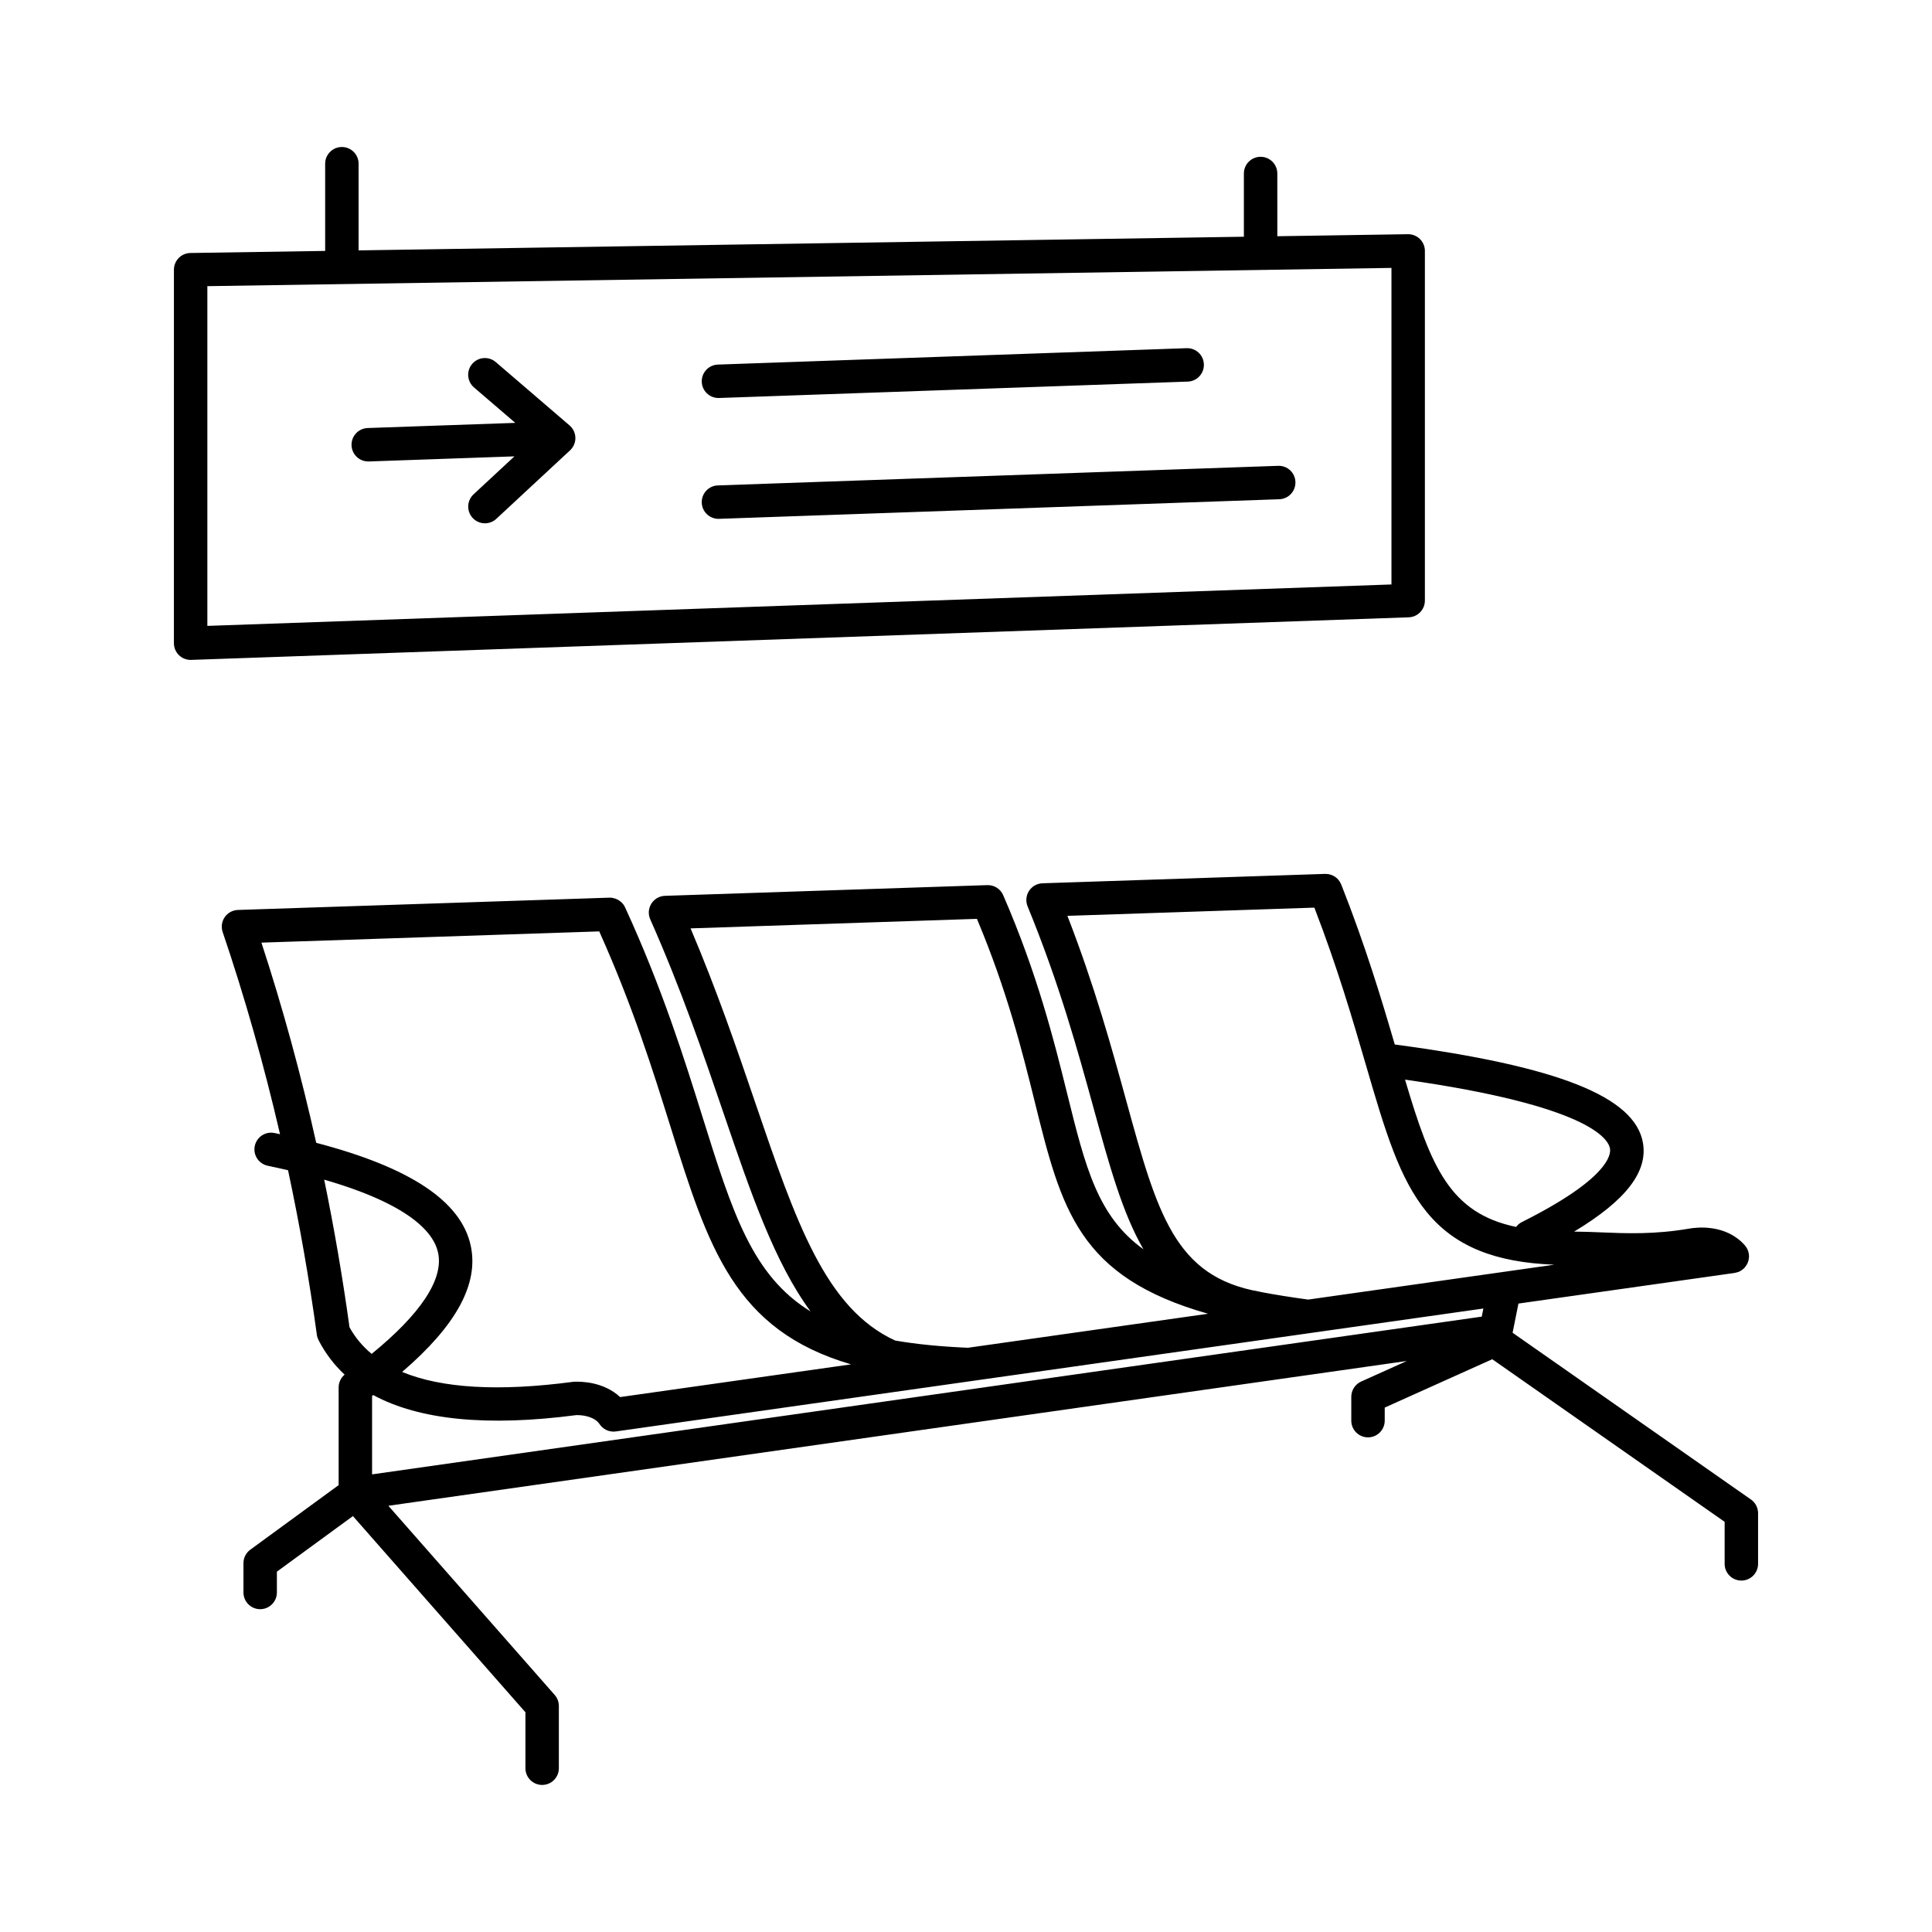
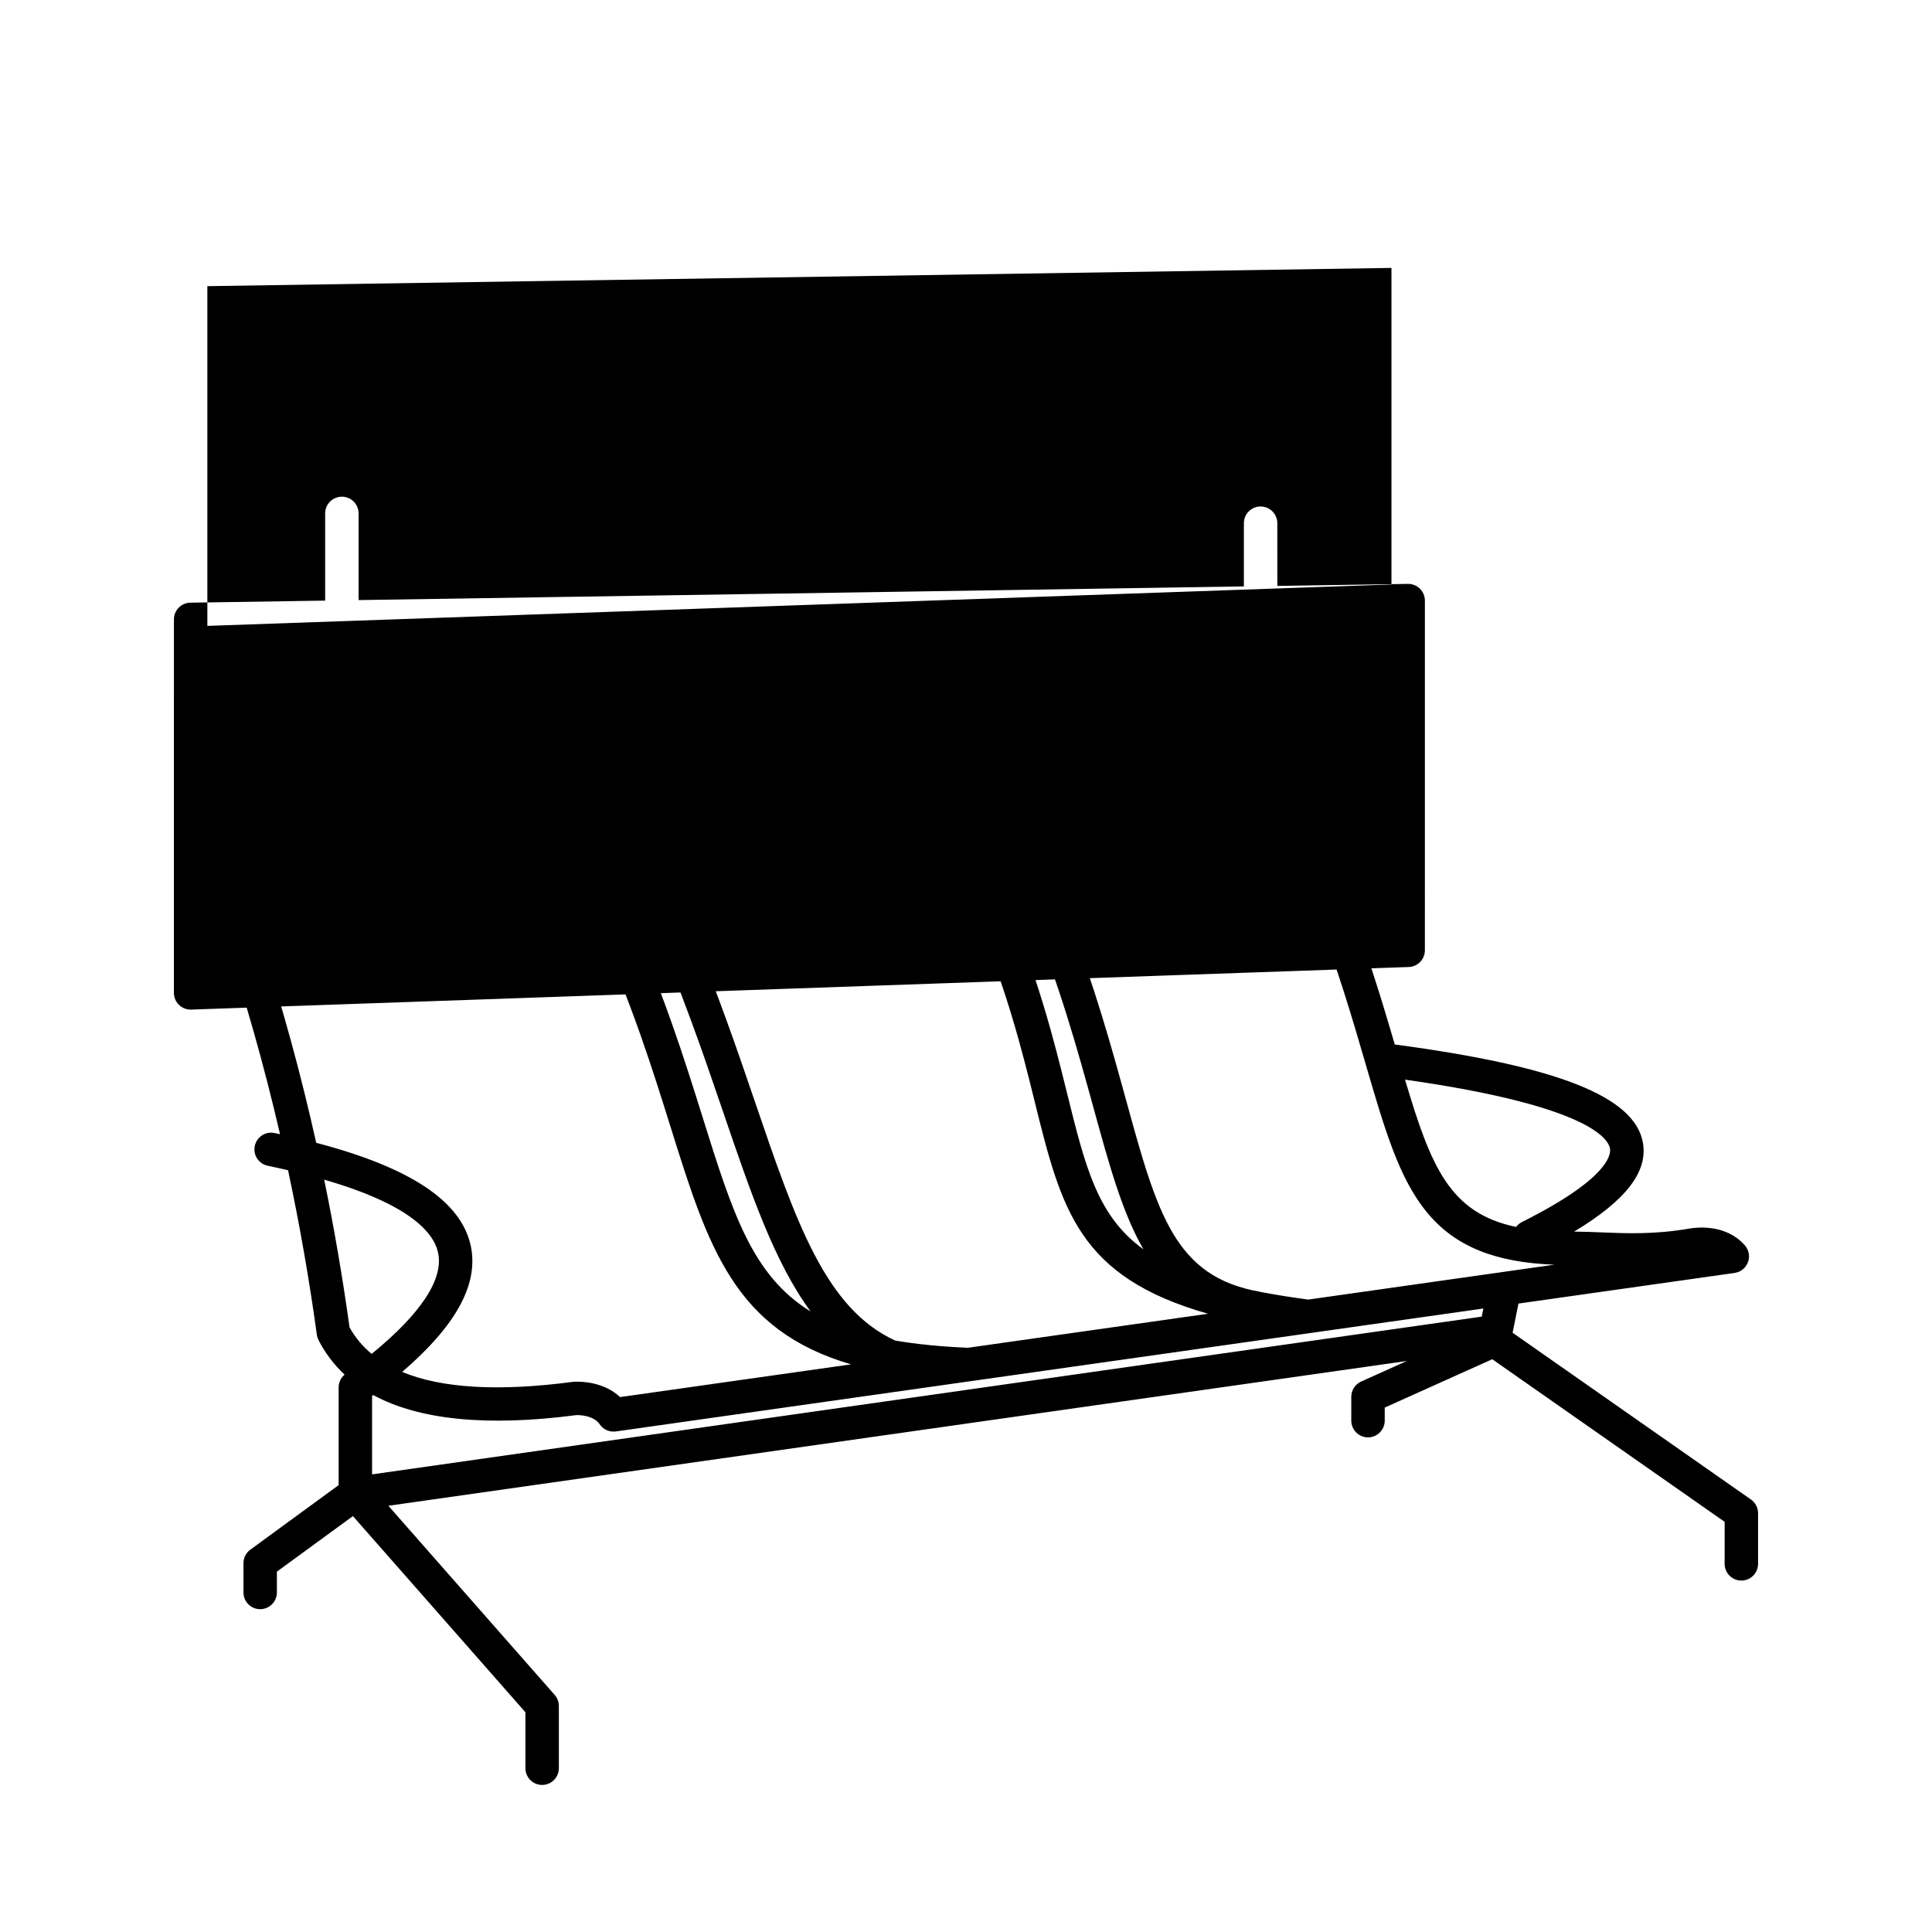
<svg xmlns="http://www.w3.org/2000/svg" fill="#000000" width="800px" height="800px" version="1.1" viewBox="144 144 512 512">
-   <path d="m608.01 541.38-63.156-44.191 1.551-7.731 57.289-8.117c0.027-0.004 0.047-0.016 0.066-0.016 0.223-0.035 0.434-0.094 0.648-0.16 0.055-0.02 0.125-0.027 0.18-0.047 0.262-0.094 0.516-0.211 0.754-0.359 0.078-0.047 0.141-0.102 0.211-0.152 0.152-0.102 0.309-0.207 0.453-0.328 0.004-0.004 0.012-0.012 0.016-0.016 0.184-0.164 0.344-0.348 0.5-0.539 0.117-0.145 0.215-0.297 0.309-0.457 0.078-0.129 0.164-0.246 0.23-0.379 0.066-0.141 0.109-0.289 0.16-0.434 0.047-0.129 0.102-0.246 0.141-0.379 0.047-0.184 0.066-0.371 0.094-0.559 0.016-0.129 0.035-0.25 0.043-0.379 0.012-0.262 0.004-0.523-0.031-0.785v-0.02c-0.012-0.082-0.043-0.152-0.055-0.238-0.043-0.199-0.078-0.402-0.148-0.598-0.047-0.141-0.117-0.262-0.18-0.395-0.062-0.129-0.109-0.262-0.184-0.391-0.109-0.184-0.238-0.348-0.371-0.516-0.047-0.062-0.082-0.125-0.129-0.18l-0.016-0.016c-0.016-0.02-0.035-0.035-0.055-0.055-4.965-5.535-12.488-4.731-14.676-4.348-9.203 1.59-16.754 1.273-23.422 0.996-2.441-0.102-4.766-0.191-7.074-0.199 13.707-8.246 19.547-15.824 18.246-23.484-2.082-12.25-22.414-20.332-65.777-26.105-3.453-11.82-7.769-26.172-14.195-42.422-0.012-0.031-0.031-0.055-0.043-0.082-0.078-0.184-0.168-0.355-0.273-0.523-0.047-0.082-0.094-0.168-0.145-0.246-0.109-0.16-0.238-0.309-0.363-0.453-0.062-0.07-0.117-0.145-0.184-0.211-0.133-0.133-0.281-0.246-0.434-0.359-0.078-0.055-0.148-0.125-0.23-0.176-0.145-0.098-0.305-0.176-0.457-0.25-0.102-0.051-0.195-0.109-0.305-0.148-0.133-0.055-0.277-0.094-0.422-0.141-0.141-0.043-0.277-0.086-0.422-0.117-0.117-0.02-0.238-0.031-0.359-0.043-0.176-0.02-0.348-0.035-0.523-0.035-0.035 0-0.07-0.012-0.109-0.004l-74.887 2.488c-1.449 0.047-2.785 0.801-3.574 2.019-0.785 1.219-0.93 2.746-0.379 4.086 8.453 20.609 13.273 38.152 17.531 53.625 4.137 15.051 7.613 27.664 13.172 37.266-12.16-8.766-15.367-21.684-20.219-41.277-3.484-14.066-7.824-31.57-16.953-52.574-0.004-0.004-0.012-0.016-0.012-0.02-0.57-1.301-1.738-2.258-3.156-2.543-0.031-0.004-0.062-0.02-0.094-0.027-0.125-0.02-0.258-0.02-0.387-0.035-0.176-0.016-0.344-0.035-0.52-0.031-0.016 0-0.027-0.004-0.035 0l-85.426 2.836c-1.469 0.051-2.824 0.828-3.606 2.078s-0.895 2.801-0.293 4.148c8.203 18.48 14.172 35.977 19.438 51.41 7.238 21.215 13.496 39.535 23.051 52.504-15.488-9.512-20.711-26.203-28.613-51.461-4.766-15.234-10.691-34.184-20.531-55.59-0.129-0.277-0.281-0.539-0.457-0.785-0.027-0.035-0.062-0.066-0.094-0.102-0.148-0.191-0.305-0.371-0.484-0.535-0.066-0.062-0.148-0.113-0.223-0.168-0.148-0.125-0.297-0.246-0.461-0.344-0.086-0.051-0.184-0.086-0.273-0.141-0.16-0.082-0.32-0.176-0.492-0.238-0.141-0.051-0.281-0.078-0.422-0.117-0.133-0.035-0.262-0.082-0.402-0.109-0.289-0.051-0.586-0.07-0.883-0.062l-98.422 3.254c-1.402 0.047-2.699 0.754-3.496 1.906s-1.004 2.617-0.551 3.941c5.891 17.352 10.965 35.258 15.203 53.582-0.484-0.102-0.961-0.211-1.453-0.312-2.402-0.5-4.738 1.039-5.238 3.434s1.039 4.738 3.434 5.238c1.871 0.391 3.656 0.785 5.383 1.188 3.059 14.316 5.609 28.867 7.633 43.594 0.066 0.5 0.223 0.977 0.445 1.426 1.785 3.477 4.098 6.519 6.914 9.152-0.996 0.84-1.582 2.07-1.582 3.383v25.895l-23.41 17.109c-1.141 0.832-1.816 2.164-1.816 3.578v7.762c0 2.445 1.984 4.43 4.43 4.43s4.43-1.984 4.43-4.43v-5.516l20.148-14.723 45.715 51.988v14.828c0 2.445 1.984 4.43 4.43 4.43 2.445 0 4.43-1.984 4.43-4.43v-16.496c0-1.074-0.391-2.117-1.105-2.926l-44.078-50.129 269.9-38.367-12.102 5.445c-1.59 0.715-2.613 2.297-2.613 4.039v6.324c0 2.445 1.984 4.43 4.43 4.43 2.445 0 4.43-1.984 4.43-4.43v-3.461l28.5-12.816 61.582 43.09v11.137c0 2.445 1.984 4.43 4.43 4.43 2.445 0 4.43-1.984 4.43-4.43v-13.438c-0.008-1.445-0.711-2.797-1.898-3.625zm-37.344-92.992c0.289 1.68-0.555 8.055-23.367 19.48-0.621 0.312-1.125 0.762-1.527 1.281-17.586-3.695-22.559-15.918-29.422-39.035 48.559 6.891 53.871 15.66 54.316 18.273zm-92.766 37.938c-22.594-3.934-27.18-20.609-35.504-50.883-3.723-13.531-8.266-30.059-15.52-48.734l65.445-2.176c6.117 15.855 10.07 29.395 13.578 41.422 5.144 17.637 8.867 30.387 16.324 39.41 7.352 8.898 17.879 13.195 33.688 13.793l-65.23 9.246c-4.543-0.617-8.715-1.281-12.555-2.012-0.074-0.02-0.148-0.051-0.227-0.066zm-133.77-50.164c-4.754-13.938-10.078-29.539-17.121-46.133l75.887-2.523c8.035 19.113 12.055 35.297 15.305 48.41 7.07 28.527 11.516 46.465 45.949 56.242l-63.641 9.016c-7.281-0.312-13.652-0.945-19.27-1.914-18.457-8.453-26.293-31.398-37.109-63.098zm-130.85-42.355 89.523-2.977c8.867 19.75 14.203 36.785 18.922 51.879 9.969 31.867 16.836 53.789 47.82 62.859l-61.207 8.672c-4.281-4.019-10.211-4.148-12.133-4.066-0.133 0.004-0.266 0.016-0.402 0.035-19.652 2.598-34.77 1.707-45.23-2.633 14.375-12.34 20.336-23.336 18.18-33.43-2.519-11.773-15.953-20.742-40.953-27.289-4.035-18.113-8.883-35.84-14.52-53.051zm16.633 62.812c22.531 6.523 29.02 13.926 30.188 19.383 1.496 6.981-4.574 16.168-17.609 26.793-2.422-2.012-4.379-4.356-5.867-7.047-1.824-13.199-4.066-26.258-6.711-39.129zm66.848 62.398c2.113-0.031 4.898 0.555 6.152 2.418 0.832 1.234 2.215 1.957 3.676 1.957 0.207 0 0.418-0.016 0.621-0.043l229.9-32.578-0.434 2.152-294.07 41.801v-20.797c0.102-0.078 0.195-0.148 0.297-0.223 12.207 6.621 30.215 8.41 53.859 5.312zm224.85-215.85v-92.672c0-1.188-0.477-2.324-1.32-3.156-0.844-0.832-1.988-1.289-3.176-1.273l-34.609 0.535-0.004-16.621c0-2.445-1.984-4.43-4.43-4.43-2.445 0-4.43 1.984-4.43 4.43v16.754l-234.61 3.621v-22.969c0-2.445-1.984-4.43-4.43-4.43-2.445 0-4.43 1.984-4.43 4.43v23.109l-35.719 0.551c-2.422 0.035-4.359 2.012-4.359 4.43l-0.004 98.977c0 1.203 0.488 2.348 1.352 3.188 0.828 0.797 1.93 1.242 3.074 1.242 0.051 0 0.102 0 0.152-0.004l322.66-11.285c2.387-0.082 4.281-2.039 4.281-4.426zm-8.859-4.277-313.8 10.977v-90.031l313.8-4.836zm-275.59-36.875c-0.086-2.445 1.824-4.5 4.273-4.582l39.121-1.367-10.941-9.391c-1.855-1.594-2.066-4.391-0.473-6.246 1.594-1.855 4.391-2.066 6.246-0.473l19.531 16.77c0.91 0.777 1.508 1.914 1.559 3.203v0.004 0.004 0.004 0.004 0.004 0.004 0.004 0.004 0.004 0.004 0.004c0.035 1.168-0.387 2.246-1.105 3.059l-0.004 0.004-0.004 0.004s-0.004 0.004-0.004 0.004c-0.02 0.027-0.047 0.051-0.066 0.078l-0.004 0.004s0 0.004-0.004 0.004c0 0 0.012 0.004-0.004 0.004 0 0-0.004 0.004-0.004 0.004-0.07 0.078-0.148 0.152-0.23 0.227l-19.523 18.133c-0.852 0.793-1.934 1.184-3.012 1.184-1.188 0-2.375-0.473-3.25-1.414-1.664-1.793-1.562-4.598 0.23-6.262l10.836-10.066-38.582 1.352c-2.453 0.086-4.5-1.832-4.586-4.273zm92.812-16.816c-0.086-2.445 1.824-4.5 4.273-4.582l124.21-4.344c2.473-0.086 4.5 1.824 4.582 4.273 0.086 2.445-1.824 4.5-4.273 4.582l-124.21 4.344c-0.051 0-0.109 0.004-0.16 0.004-2.371-0.004-4.34-1.887-4.422-4.277zm0 32.023c-0.086-2.445 1.824-4.5 4.273-4.582l148.47-5.191c2.477-0.082 4.5 1.824 4.582 4.273 0.086 2.445-1.824 4.5-4.273 4.582l-148.47 5.191c-0.051 0-0.109 0.004-0.16 0.004-2.371 0-4.34-1.887-4.422-4.277z" />
+   <path d="m608.01 541.38-63.156-44.191 1.551-7.731 57.289-8.117c0.027-0.004 0.047-0.016 0.066-0.016 0.223-0.035 0.434-0.094 0.648-0.16 0.055-0.02 0.125-0.027 0.18-0.047 0.262-0.094 0.516-0.211 0.754-0.359 0.078-0.047 0.141-0.102 0.211-0.152 0.152-0.102 0.309-0.207 0.453-0.328 0.004-0.004 0.012-0.012 0.016-0.016 0.184-0.164 0.344-0.348 0.5-0.539 0.117-0.145 0.215-0.297 0.309-0.457 0.078-0.129 0.164-0.246 0.23-0.379 0.066-0.141 0.109-0.289 0.16-0.434 0.047-0.129 0.102-0.246 0.141-0.379 0.047-0.184 0.066-0.371 0.094-0.559 0.016-0.129 0.035-0.25 0.043-0.379 0.012-0.262 0.004-0.523-0.031-0.785v-0.02c-0.012-0.082-0.043-0.152-0.055-0.238-0.043-0.199-0.078-0.402-0.148-0.598-0.047-0.141-0.117-0.262-0.18-0.395-0.062-0.129-0.109-0.262-0.184-0.391-0.109-0.184-0.238-0.348-0.371-0.516-0.047-0.062-0.082-0.125-0.129-0.18l-0.016-0.016c-0.016-0.02-0.035-0.035-0.055-0.055-4.965-5.535-12.488-4.731-14.676-4.348-9.203 1.59-16.754 1.273-23.422 0.996-2.441-0.102-4.766-0.191-7.074-0.199 13.707-8.246 19.547-15.824 18.246-23.484-2.082-12.25-22.414-20.332-65.777-26.105-3.453-11.82-7.769-26.172-14.195-42.422-0.012-0.031-0.031-0.055-0.043-0.082-0.078-0.184-0.168-0.355-0.273-0.523-0.047-0.082-0.094-0.168-0.145-0.246-0.109-0.16-0.238-0.309-0.363-0.453-0.062-0.07-0.117-0.145-0.184-0.211-0.133-0.133-0.281-0.246-0.434-0.359-0.078-0.055-0.148-0.125-0.23-0.176-0.145-0.098-0.305-0.176-0.457-0.25-0.102-0.051-0.195-0.109-0.305-0.148-0.133-0.055-0.277-0.094-0.422-0.141-0.141-0.043-0.277-0.086-0.422-0.117-0.117-0.02-0.238-0.031-0.359-0.043-0.176-0.02-0.348-0.035-0.523-0.035-0.035 0-0.07-0.012-0.109-0.004l-74.887 2.488c-1.449 0.047-2.785 0.801-3.574 2.019-0.785 1.219-0.93 2.746-0.379 4.086 8.453 20.609 13.273 38.152 17.531 53.625 4.137 15.051 7.613 27.664 13.172 37.266-12.16-8.766-15.367-21.684-20.219-41.277-3.484-14.066-7.824-31.57-16.953-52.574-0.004-0.004-0.012-0.016-0.012-0.02-0.57-1.301-1.738-2.258-3.156-2.543-0.031-0.004-0.062-0.02-0.094-0.027-0.125-0.02-0.258-0.02-0.387-0.035-0.176-0.016-0.344-0.035-0.52-0.031-0.016 0-0.027-0.004-0.035 0l-85.426 2.836c-1.469 0.051-2.824 0.828-3.606 2.078s-0.895 2.801-0.293 4.148c8.203 18.48 14.172 35.977 19.438 51.41 7.238 21.215 13.496 39.535 23.051 52.504-15.488-9.512-20.711-26.203-28.613-51.461-4.766-15.234-10.691-34.184-20.531-55.59-0.129-0.277-0.281-0.539-0.457-0.785-0.027-0.035-0.062-0.066-0.094-0.102-0.148-0.191-0.305-0.371-0.484-0.535-0.066-0.062-0.148-0.113-0.223-0.168-0.148-0.125-0.297-0.246-0.461-0.344-0.086-0.051-0.184-0.086-0.273-0.141-0.16-0.082-0.32-0.176-0.492-0.238-0.141-0.051-0.281-0.078-0.422-0.117-0.133-0.035-0.262-0.082-0.402-0.109-0.289-0.051-0.586-0.07-0.883-0.062l-98.422 3.254c-1.402 0.047-2.699 0.754-3.496 1.906s-1.004 2.617-0.551 3.941c5.891 17.352 10.965 35.258 15.203 53.582-0.484-0.102-0.961-0.211-1.453-0.312-2.402-0.5-4.738 1.039-5.238 3.434s1.039 4.738 3.434 5.238c1.871 0.391 3.656 0.785 5.383 1.188 3.059 14.316 5.609 28.867 7.633 43.594 0.066 0.5 0.223 0.977 0.445 1.426 1.785 3.477 4.098 6.519 6.914 9.152-0.996 0.84-1.582 2.07-1.582 3.383v25.895l-23.41 17.109c-1.141 0.832-1.816 2.164-1.816 3.578v7.762c0 2.445 1.984 4.43 4.43 4.43s4.43-1.984 4.43-4.43v-5.516l20.148-14.723 45.715 51.988v14.828c0 2.445 1.984 4.43 4.43 4.43 2.445 0 4.43-1.984 4.43-4.43v-16.496c0-1.074-0.391-2.117-1.105-2.926l-44.078-50.129 269.9-38.367-12.102 5.445c-1.59 0.715-2.613 2.297-2.613 4.039v6.324c0 2.445 1.984 4.43 4.43 4.43 2.445 0 4.43-1.984 4.43-4.43v-3.461l28.5-12.816 61.582 43.09v11.137c0 2.445 1.984 4.43 4.43 4.43 2.445 0 4.43-1.984 4.43-4.43v-13.438c-0.008-1.445-0.711-2.797-1.898-3.625zm-37.344-92.992c0.289 1.68-0.555 8.055-23.367 19.48-0.621 0.312-1.125 0.762-1.527 1.281-17.586-3.695-22.559-15.918-29.422-39.035 48.559 6.891 53.871 15.66 54.316 18.273zm-92.766 37.938c-22.594-3.934-27.18-20.609-35.504-50.883-3.723-13.531-8.266-30.059-15.52-48.734l65.445-2.176c6.117 15.855 10.07 29.395 13.578 41.422 5.144 17.637 8.867 30.387 16.324 39.41 7.352 8.898 17.879 13.195 33.688 13.793l-65.23 9.246c-4.543-0.617-8.715-1.281-12.555-2.012-0.074-0.02-0.148-0.051-0.227-0.066zm-133.77-50.164c-4.754-13.938-10.078-29.539-17.121-46.133l75.887-2.523c8.035 19.113 12.055 35.297 15.305 48.41 7.07 28.527 11.516 46.465 45.949 56.242l-63.641 9.016c-7.281-0.312-13.652-0.945-19.27-1.914-18.457-8.453-26.293-31.398-37.109-63.098zm-130.85-42.355 89.523-2.977c8.867 19.75 14.203 36.785 18.922 51.879 9.969 31.867 16.836 53.789 47.82 62.859l-61.207 8.672c-4.281-4.019-10.211-4.148-12.133-4.066-0.133 0.004-0.266 0.016-0.402 0.035-19.652 2.598-34.77 1.707-45.23-2.633 14.375-12.34 20.336-23.336 18.18-33.43-2.519-11.773-15.953-20.742-40.953-27.289-4.035-18.113-8.883-35.84-14.52-53.051zm16.633 62.812c22.531 6.523 29.02 13.926 30.188 19.383 1.496 6.981-4.574 16.168-17.609 26.793-2.422-2.012-4.379-4.356-5.867-7.047-1.824-13.199-4.066-26.258-6.711-39.129zm66.848 62.398c2.113-0.031 4.898 0.555 6.152 2.418 0.832 1.234 2.215 1.957 3.676 1.957 0.207 0 0.418-0.016 0.621-0.043l229.9-32.578-0.434 2.152-294.07 41.801v-20.797c0.102-0.078 0.195-0.148 0.297-0.223 12.207 6.621 30.215 8.41 53.859 5.312zm224.85-215.85c0-1.188-0.477-2.324-1.32-3.156-0.844-0.832-1.988-1.289-3.176-1.273l-34.609 0.535-0.004-16.621c0-2.445-1.984-4.43-4.43-4.43-2.445 0-4.43 1.984-4.43 4.43v16.754l-234.61 3.621v-22.969c0-2.445-1.984-4.43-4.43-4.43-2.445 0-4.43 1.984-4.43 4.43v23.109l-35.719 0.551c-2.422 0.035-4.359 2.012-4.359 4.43l-0.004 98.977c0 1.203 0.488 2.348 1.352 3.188 0.828 0.797 1.93 1.242 3.074 1.242 0.051 0 0.102 0 0.152-0.004l322.66-11.285c2.387-0.082 4.281-2.039 4.281-4.426zm-8.859-4.277-313.8 10.977v-90.031l313.8-4.836zm-275.59-36.875c-0.086-2.445 1.824-4.5 4.273-4.582l39.121-1.367-10.941-9.391c-1.855-1.594-2.066-4.391-0.473-6.246 1.594-1.855 4.391-2.066 6.246-0.473l19.531 16.77c0.91 0.777 1.508 1.914 1.559 3.203v0.004 0.004 0.004 0.004 0.004 0.004 0.004 0.004 0.004 0.004 0.004c0.035 1.168-0.387 2.246-1.105 3.059l-0.004 0.004-0.004 0.004s-0.004 0.004-0.004 0.004c-0.02 0.027-0.047 0.051-0.066 0.078l-0.004 0.004s0 0.004-0.004 0.004c0 0 0.012 0.004-0.004 0.004 0 0-0.004 0.004-0.004 0.004-0.07 0.078-0.148 0.152-0.23 0.227l-19.523 18.133c-0.852 0.793-1.934 1.184-3.012 1.184-1.188 0-2.375-0.473-3.25-1.414-1.664-1.793-1.562-4.598 0.23-6.262l10.836-10.066-38.582 1.352c-2.453 0.086-4.5-1.832-4.586-4.273zm92.812-16.816c-0.086-2.445 1.824-4.5 4.273-4.582l124.21-4.344c2.473-0.086 4.5 1.824 4.582 4.273 0.086 2.445-1.824 4.5-4.273 4.582l-124.21 4.344c-0.051 0-0.109 0.004-0.16 0.004-2.371-0.004-4.34-1.887-4.422-4.277zm0 32.023c-0.086-2.445 1.824-4.5 4.273-4.582l148.47-5.191c2.477-0.082 4.5 1.824 4.582 4.273 0.086 2.445-1.824 4.5-4.273 4.582l-148.47 5.191c-0.051 0-0.109 0.004-0.16 0.004-2.371 0-4.34-1.887-4.422-4.277z" />
</svg>